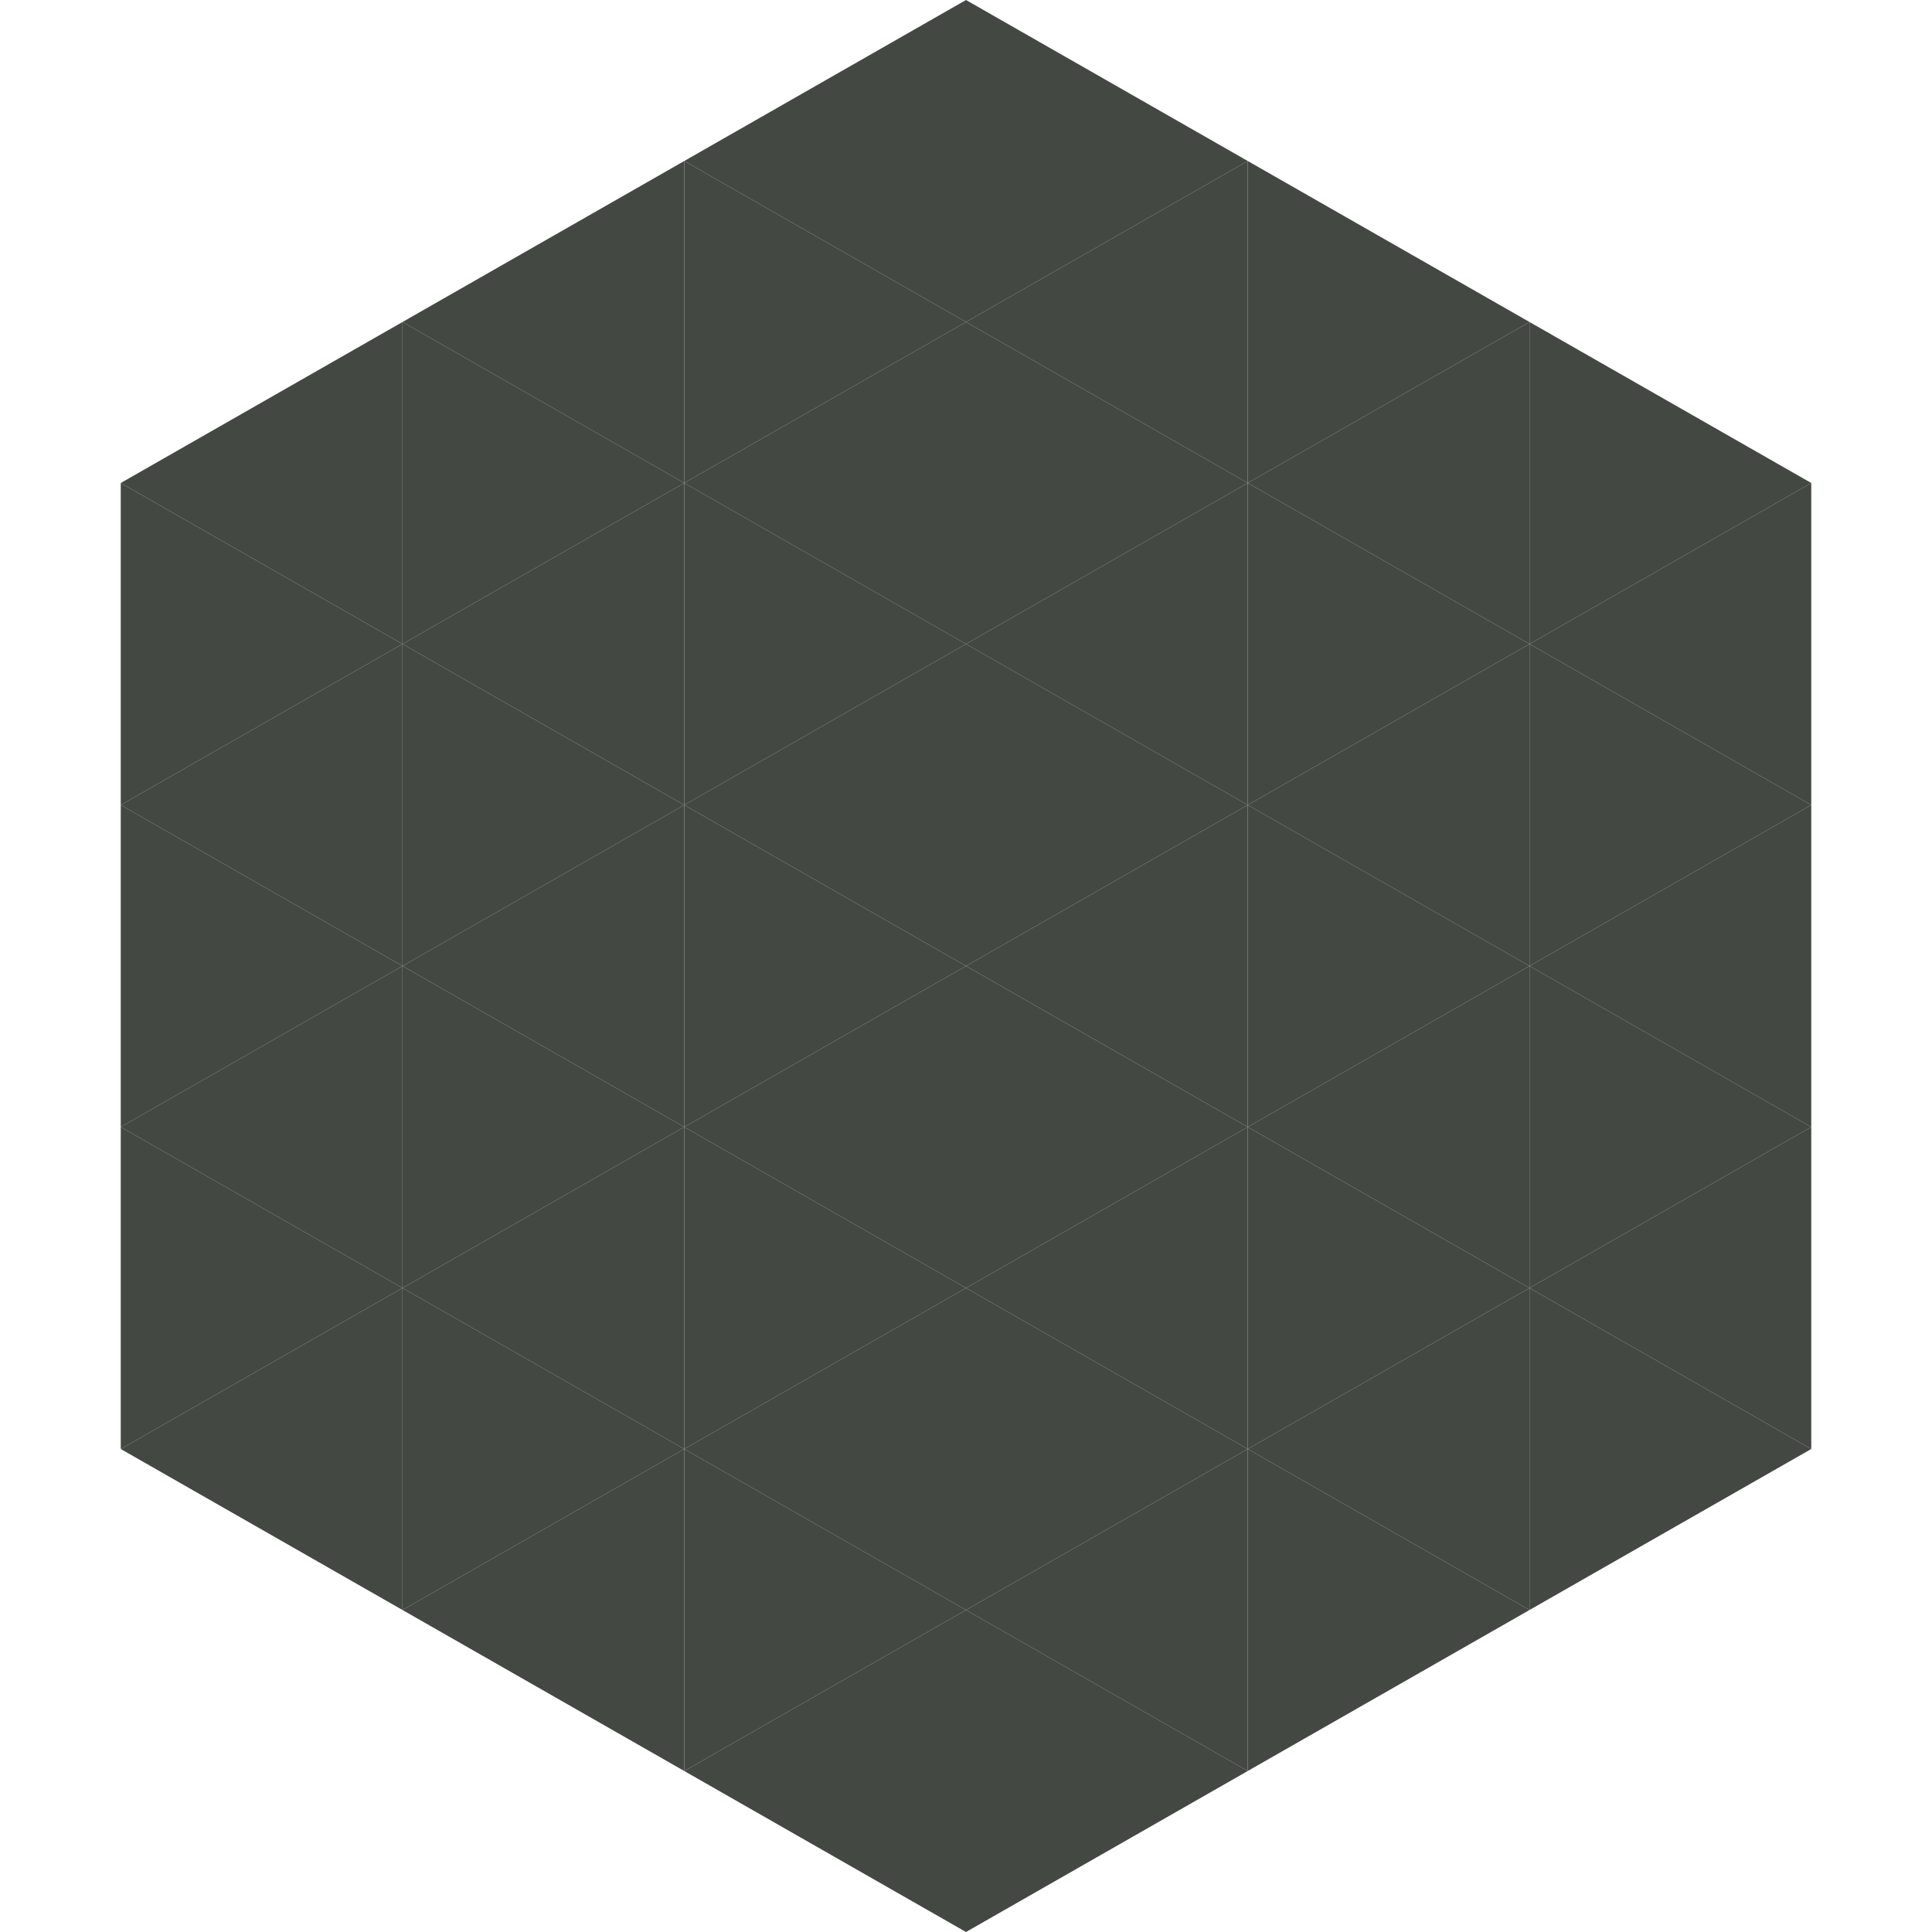
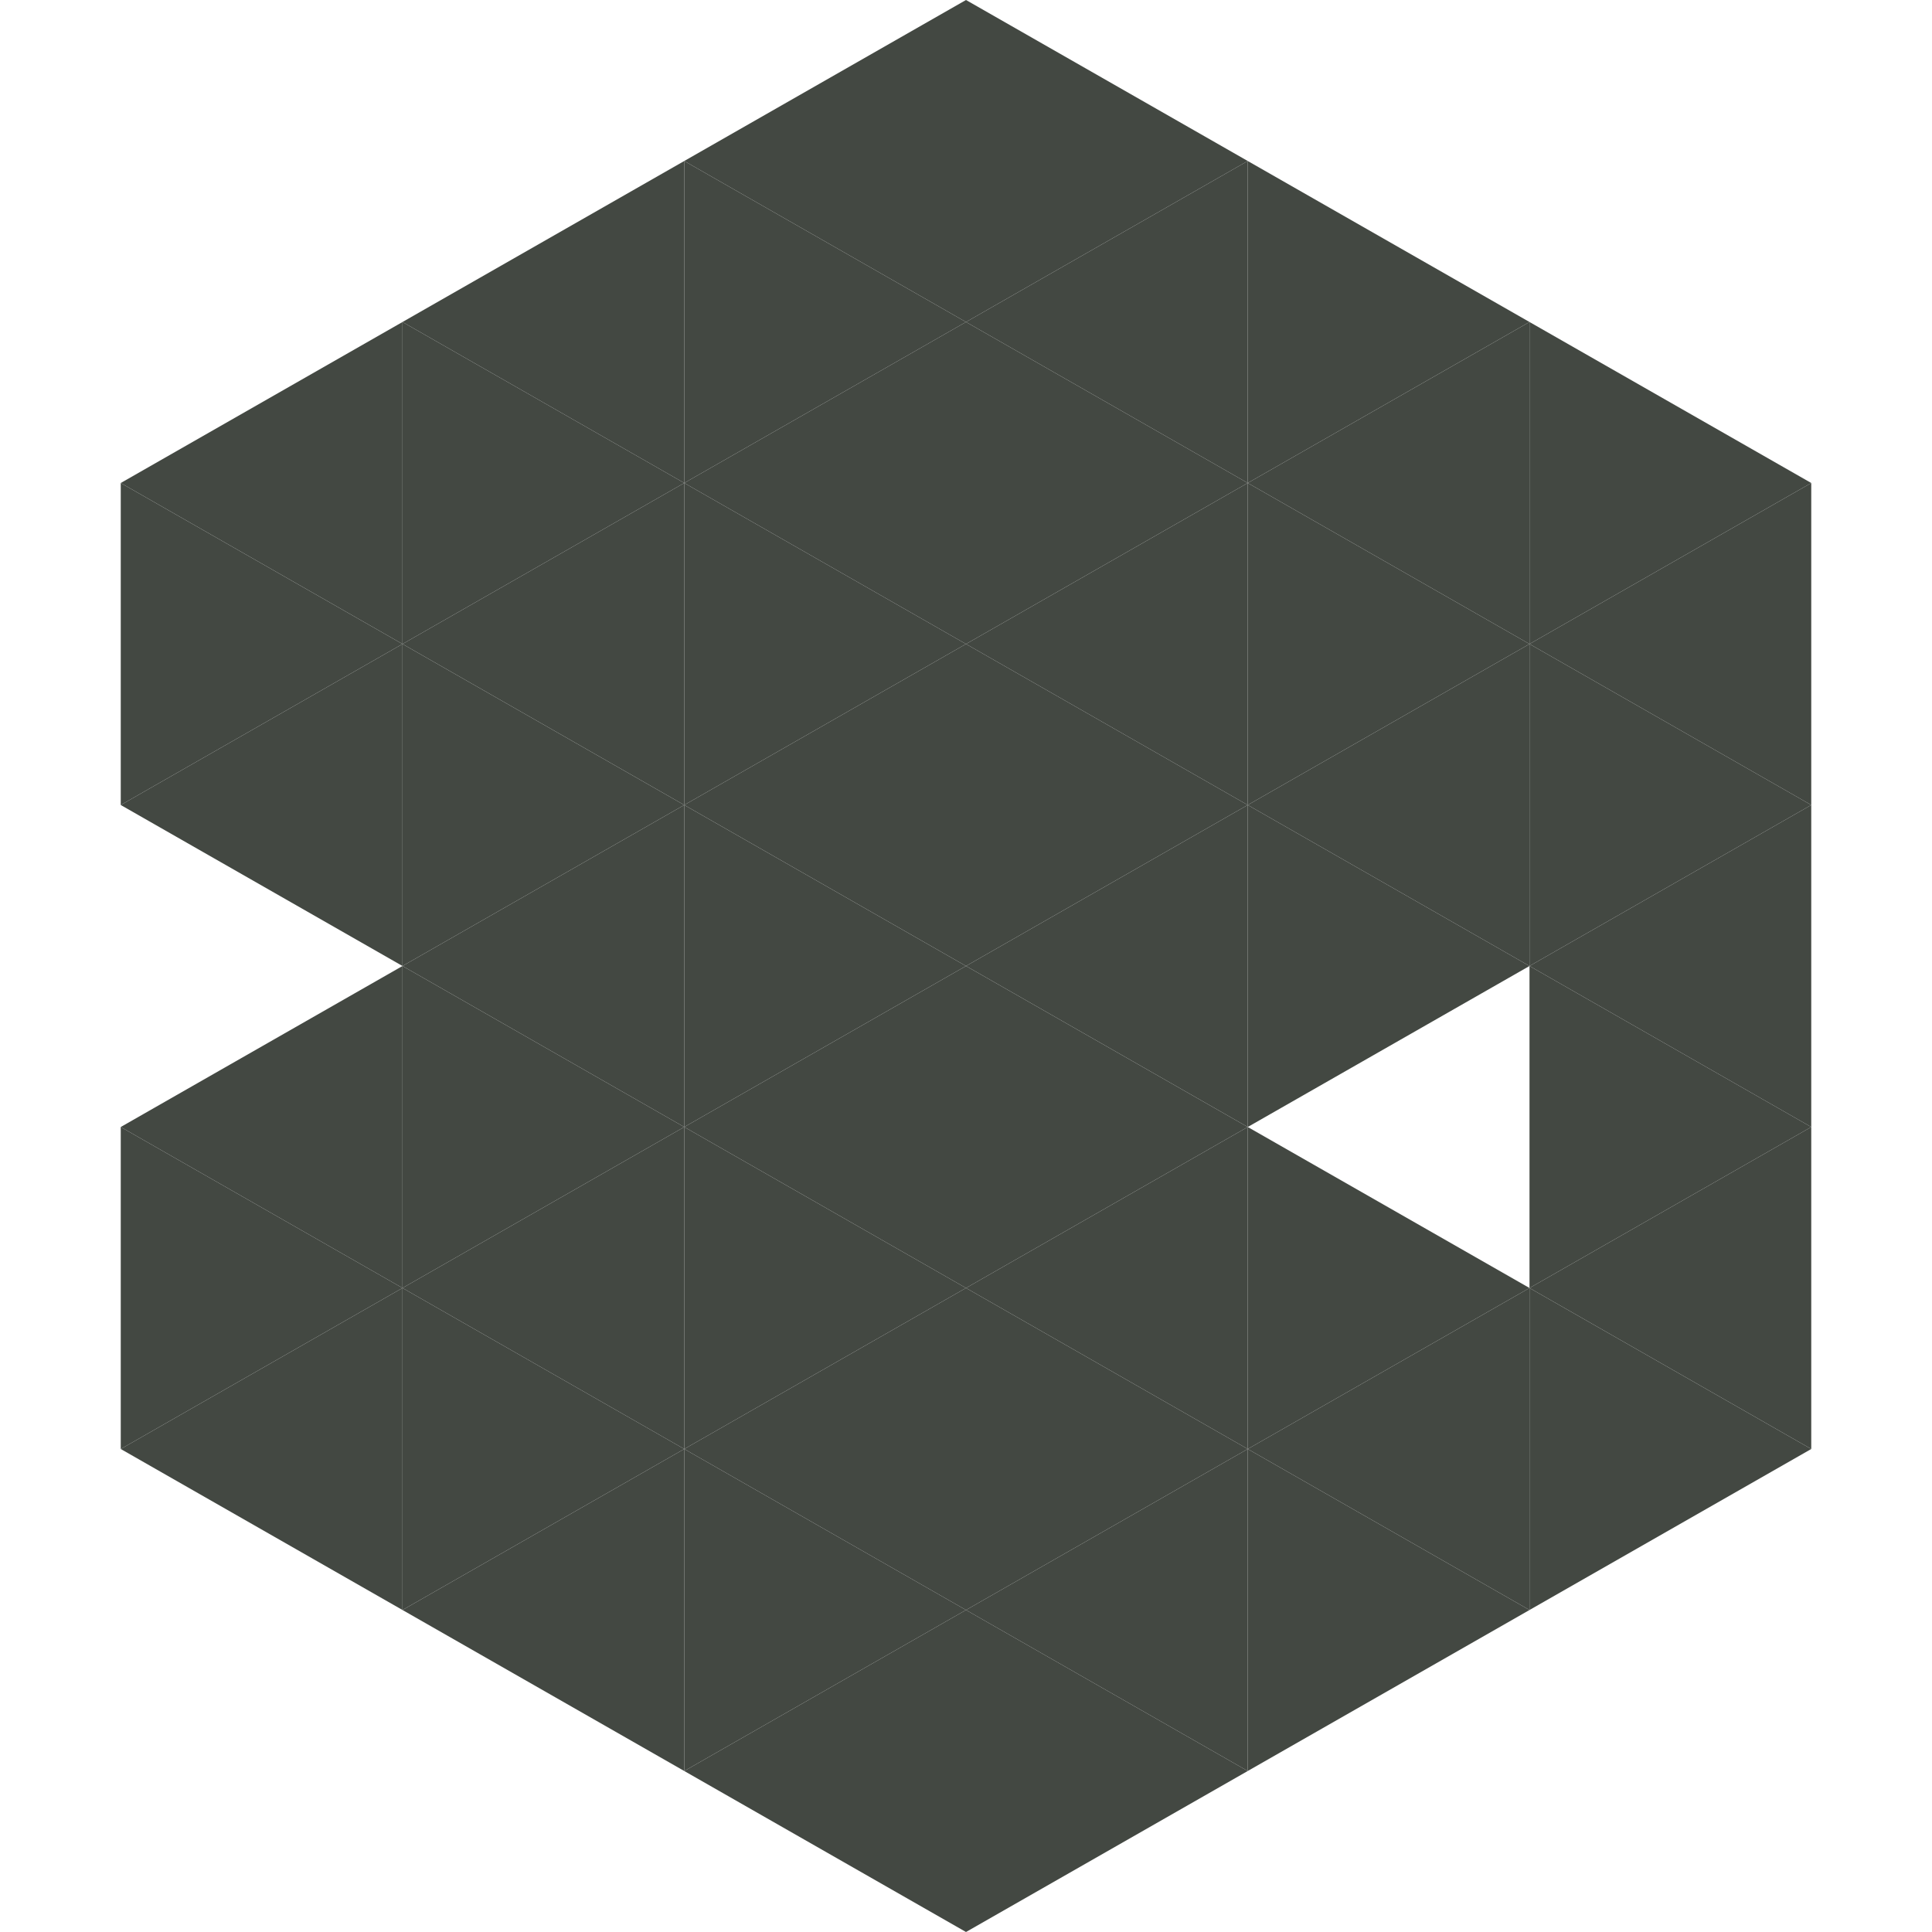
<svg xmlns="http://www.w3.org/2000/svg" width="240" height="240">
  <polygon points="50,40 15,60 50,80" style="fill:rgb(67,72,66)" />
  <polygon points="190,40 225,60 190,80" style="fill:rgb(67,72,66)" />
  <polygon points="15,60 50,80 15,100" style="fill:rgb(67,72,66)" />
  <polygon points="225,60 190,80 225,100" style="fill:rgb(67,72,66)" />
  <polygon points="50,80 15,100 50,120" style="fill:rgb(67,72,66)" />
  <polygon points="190,80 225,100 190,120" style="fill:rgb(67,72,66)" />
-   <polygon points="15,100 50,120 15,140" style="fill:rgb(67,72,66)" />
  <polygon points="225,100 190,120 225,140" style="fill:rgb(67,72,66)" />
  <polygon points="50,120 15,140 50,160" style="fill:rgb(67,72,66)" />
  <polygon points="190,120 225,140 190,160" style="fill:rgb(67,72,66)" />
  <polygon points="15,140 50,160 15,180" style="fill:rgb(67,72,66)" />
  <polygon points="225,140 190,160 225,180" style="fill:rgb(67,72,66)" />
  <polygon points="50,160 15,180 50,200" style="fill:rgb(67,72,66)" />
  <polygon points="190,160 225,180 190,200" style="fill:rgb(67,72,66)" />
  <polygon points="15,180 50,200 15,220" style="fill:rgb(255,255,255); fill-opacity:0" />
  <polygon points="225,180 190,200 225,220" style="fill:rgb(255,255,255); fill-opacity:0" />
  <polygon points="50,0 85,20 50,40" style="fill:rgb(255,255,255); fill-opacity:0" />
  <polygon points="190,0 155,20 190,40" style="fill:rgb(255,255,255); fill-opacity:0" />
  <polygon points="85,20 50,40 85,60" style="fill:rgb(67,72,66)" />
  <polygon points="155,20 190,40 155,60" style="fill:rgb(67,72,66)" />
  <polygon points="50,40 85,60 50,80" style="fill:rgb(67,72,66)" />
  <polygon points="190,40 155,60 190,80" style="fill:rgb(67,72,66)" />
  <polygon points="85,60 50,80 85,100" style="fill:rgb(67,72,66)" />
  <polygon points="155,60 190,80 155,100" style="fill:rgb(67,72,66)" />
  <polygon points="50,80 85,100 50,120" style="fill:rgb(67,72,66)" />
  <polygon points="190,80 155,100 190,120" style="fill:rgb(67,72,66)" />
  <polygon points="85,100 50,120 85,140" style="fill:rgb(67,72,66)" />
  <polygon points="155,100 190,120 155,140" style="fill:rgb(67,72,66)" />
  <polygon points="50,120 85,140 50,160" style="fill:rgb(67,72,66)" />
-   <polygon points="190,120 155,140 190,160" style="fill:rgb(67,72,66)" />
  <polygon points="85,140 50,160 85,180" style="fill:rgb(67,72,66)" />
  <polygon points="155,140 190,160 155,180" style="fill:rgb(67,72,66)" />
  <polygon points="50,160 85,180 50,200" style="fill:rgb(67,72,66)" />
  <polygon points="190,160 155,180 190,200" style="fill:rgb(67,72,66)" />
  <polygon points="85,180 50,200 85,220" style="fill:rgb(67,72,66)" />
  <polygon points="155,180 190,200 155,220" style="fill:rgb(67,72,66)" />
  <polygon points="120,0 85,20 120,40" style="fill:rgb(67,72,66)" />
  <polygon points="120,0 155,20 120,40" style="fill:rgb(67,72,66)" />
  <polygon points="85,20 120,40 85,60" style="fill:rgb(67,72,66)" />
  <polygon points="155,20 120,40 155,60" style="fill:rgb(67,72,66)" />
  <polygon points="120,40 85,60 120,80" style="fill:rgb(67,72,66)" />
  <polygon points="120,40 155,60 120,80" style="fill:rgb(67,72,66)" />
  <polygon points="85,60 120,80 85,100" style="fill:rgb(67,72,66)" />
  <polygon points="155,60 120,80 155,100" style="fill:rgb(67,72,66)" />
  <polygon points="120,80 85,100 120,120" style="fill:rgb(67,72,66)" />
  <polygon points="120,80 155,100 120,120" style="fill:rgb(67,72,66)" />
  <polygon points="85,100 120,120 85,140" style="fill:rgb(67,72,66)" />
  <polygon points="155,100 120,120 155,140" style="fill:rgb(67,72,66)" />
  <polygon points="120,120 85,140 120,160" style="fill:rgb(67,72,66)" />
  <polygon points="120,120 155,140 120,160" style="fill:rgb(67,72,66)" />
  <polygon points="85,140 120,160 85,180" style="fill:rgb(67,72,66)" />
  <polygon points="155,140 120,160 155,180" style="fill:rgb(67,72,66)" />
  <polygon points="120,160 85,180 120,200" style="fill:rgb(67,72,66)" />
  <polygon points="120,160 155,180 120,200" style="fill:rgb(67,72,66)" />
  <polygon points="85,180 120,200 85,220" style="fill:rgb(67,72,66)" />
  <polygon points="155,180 120,200 155,220" style="fill:rgb(67,72,66)" />
  <polygon points="120,200 85,220 120,240" style="fill:rgb(67,72,66)" />
  <polygon points="120,200 155,220 120,240" style="fill:rgb(67,72,66)" />
  <polygon points="85,220 120,240 85,260" style="fill:rgb(255,255,255); fill-opacity:0" />
  <polygon points="155,220 120,240 155,260" style="fill:rgb(255,255,255); fill-opacity:0" />
</svg>